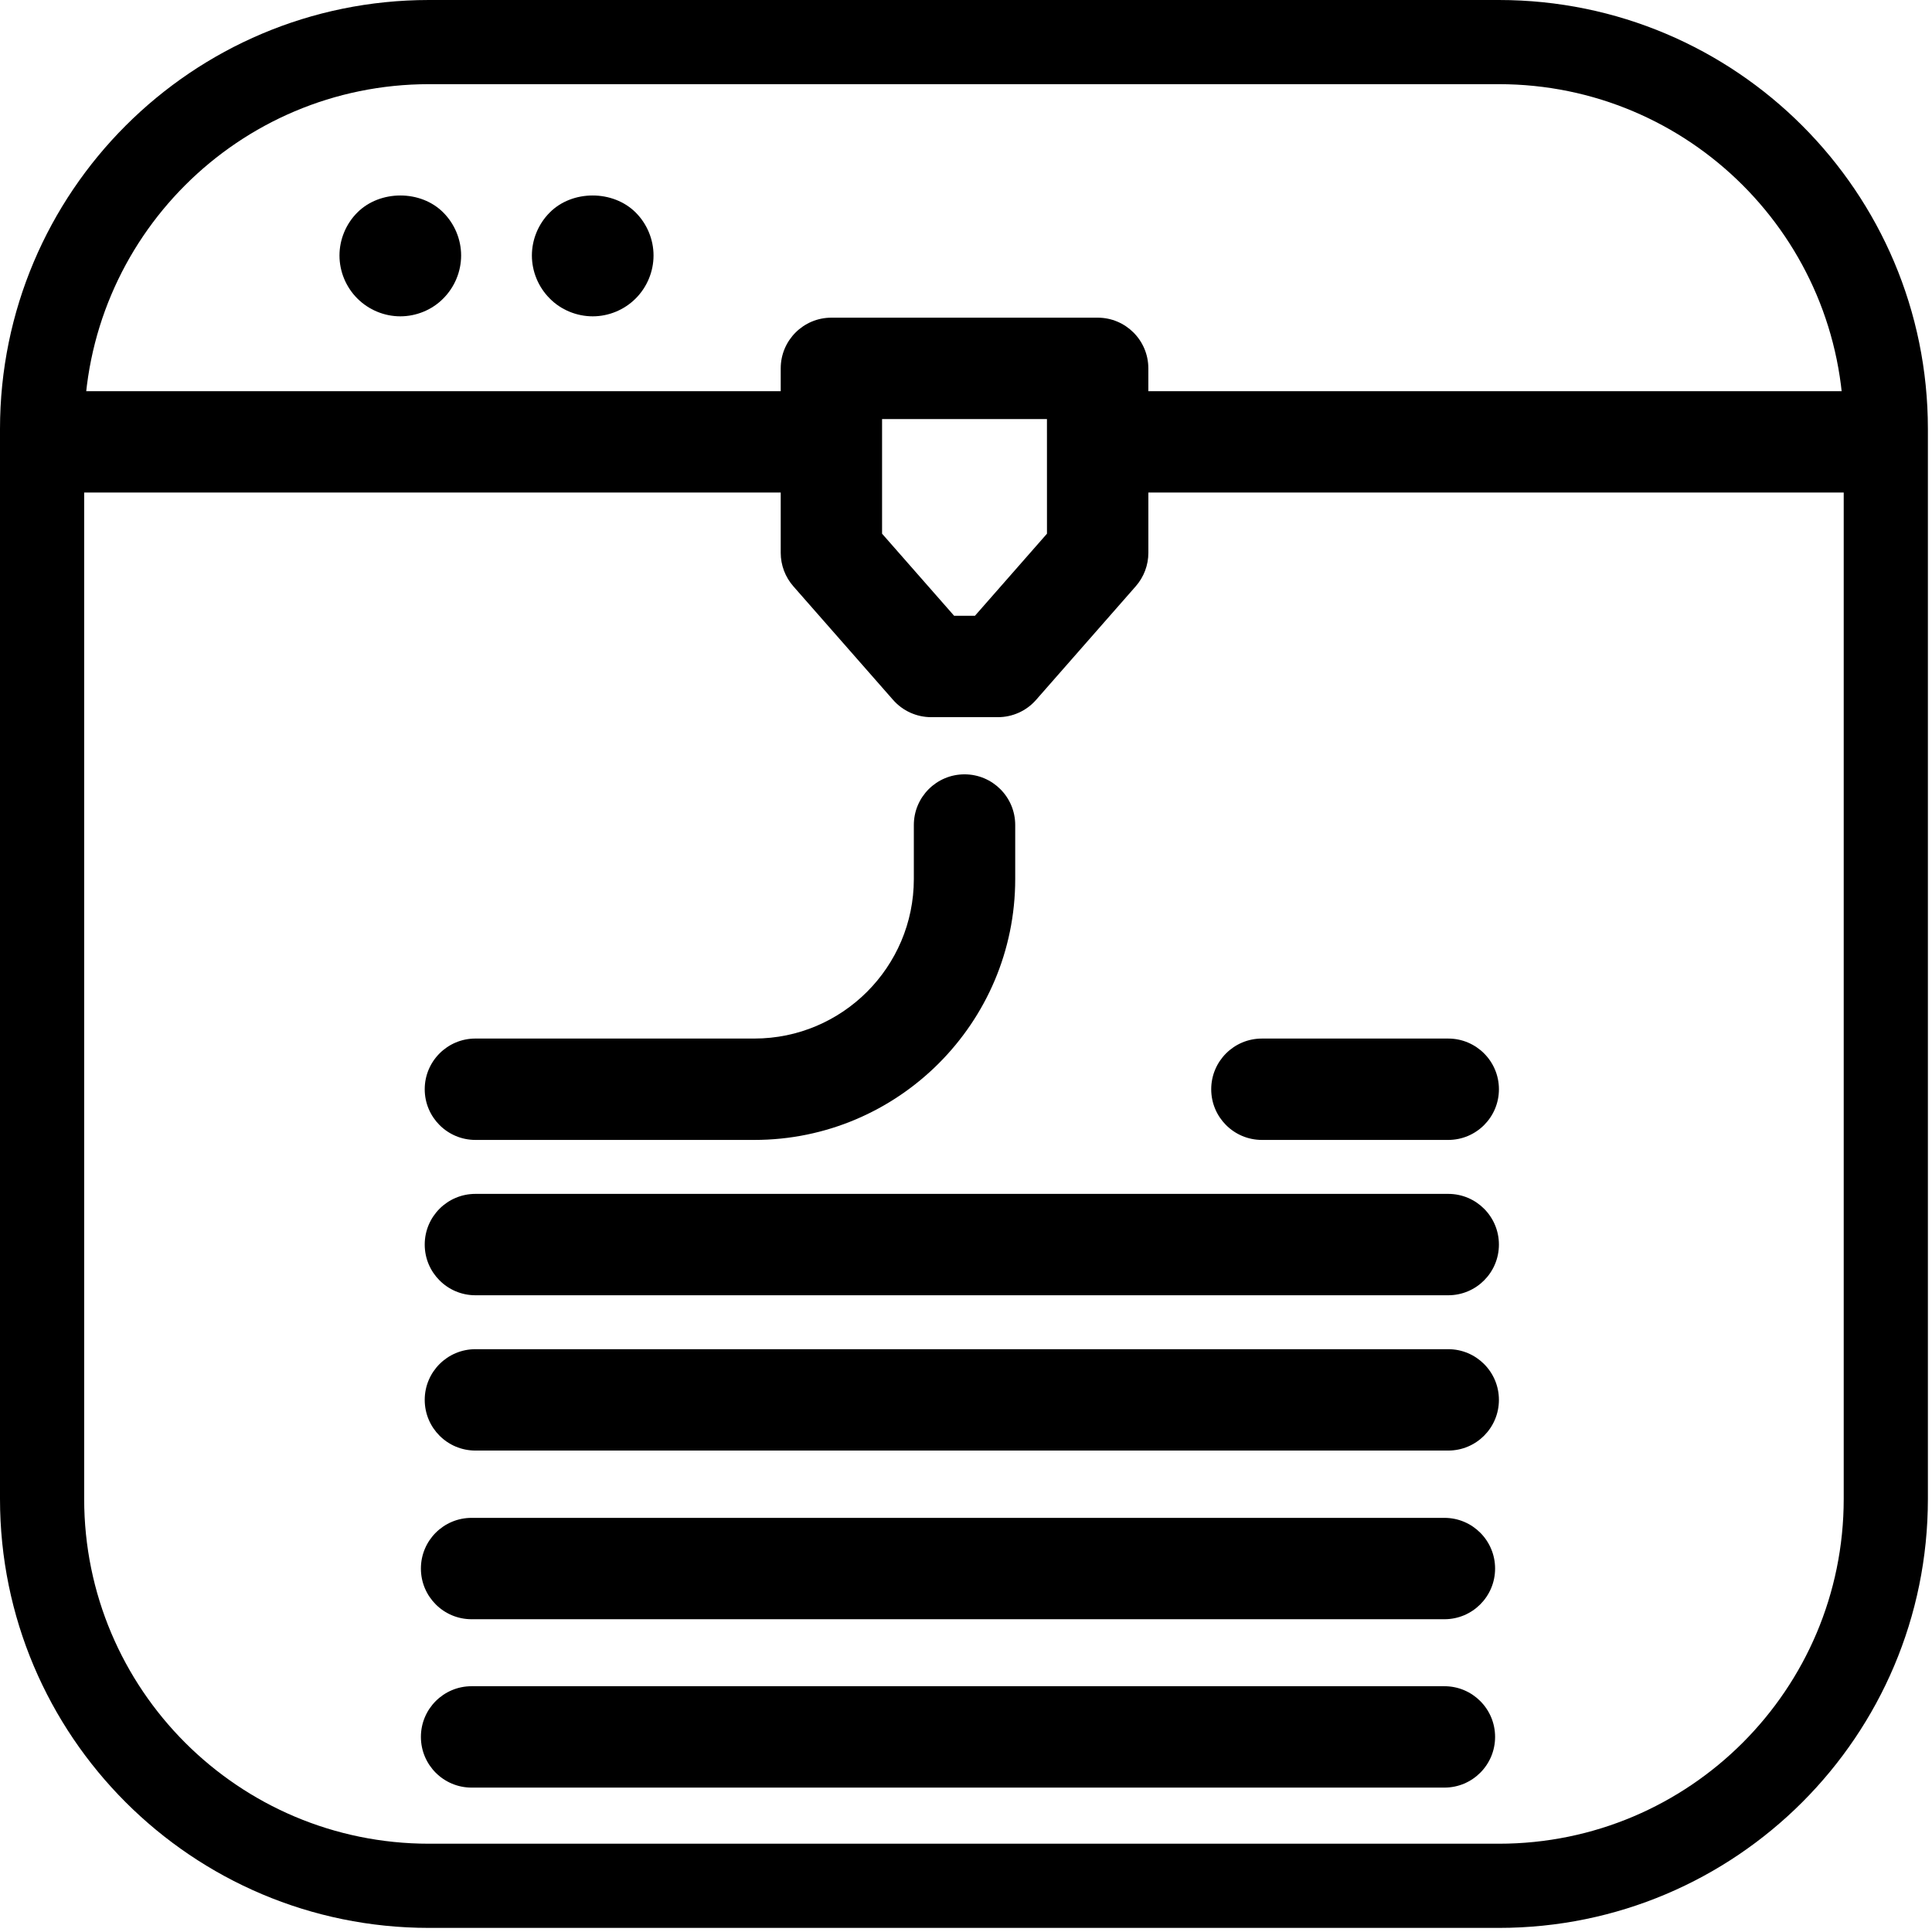
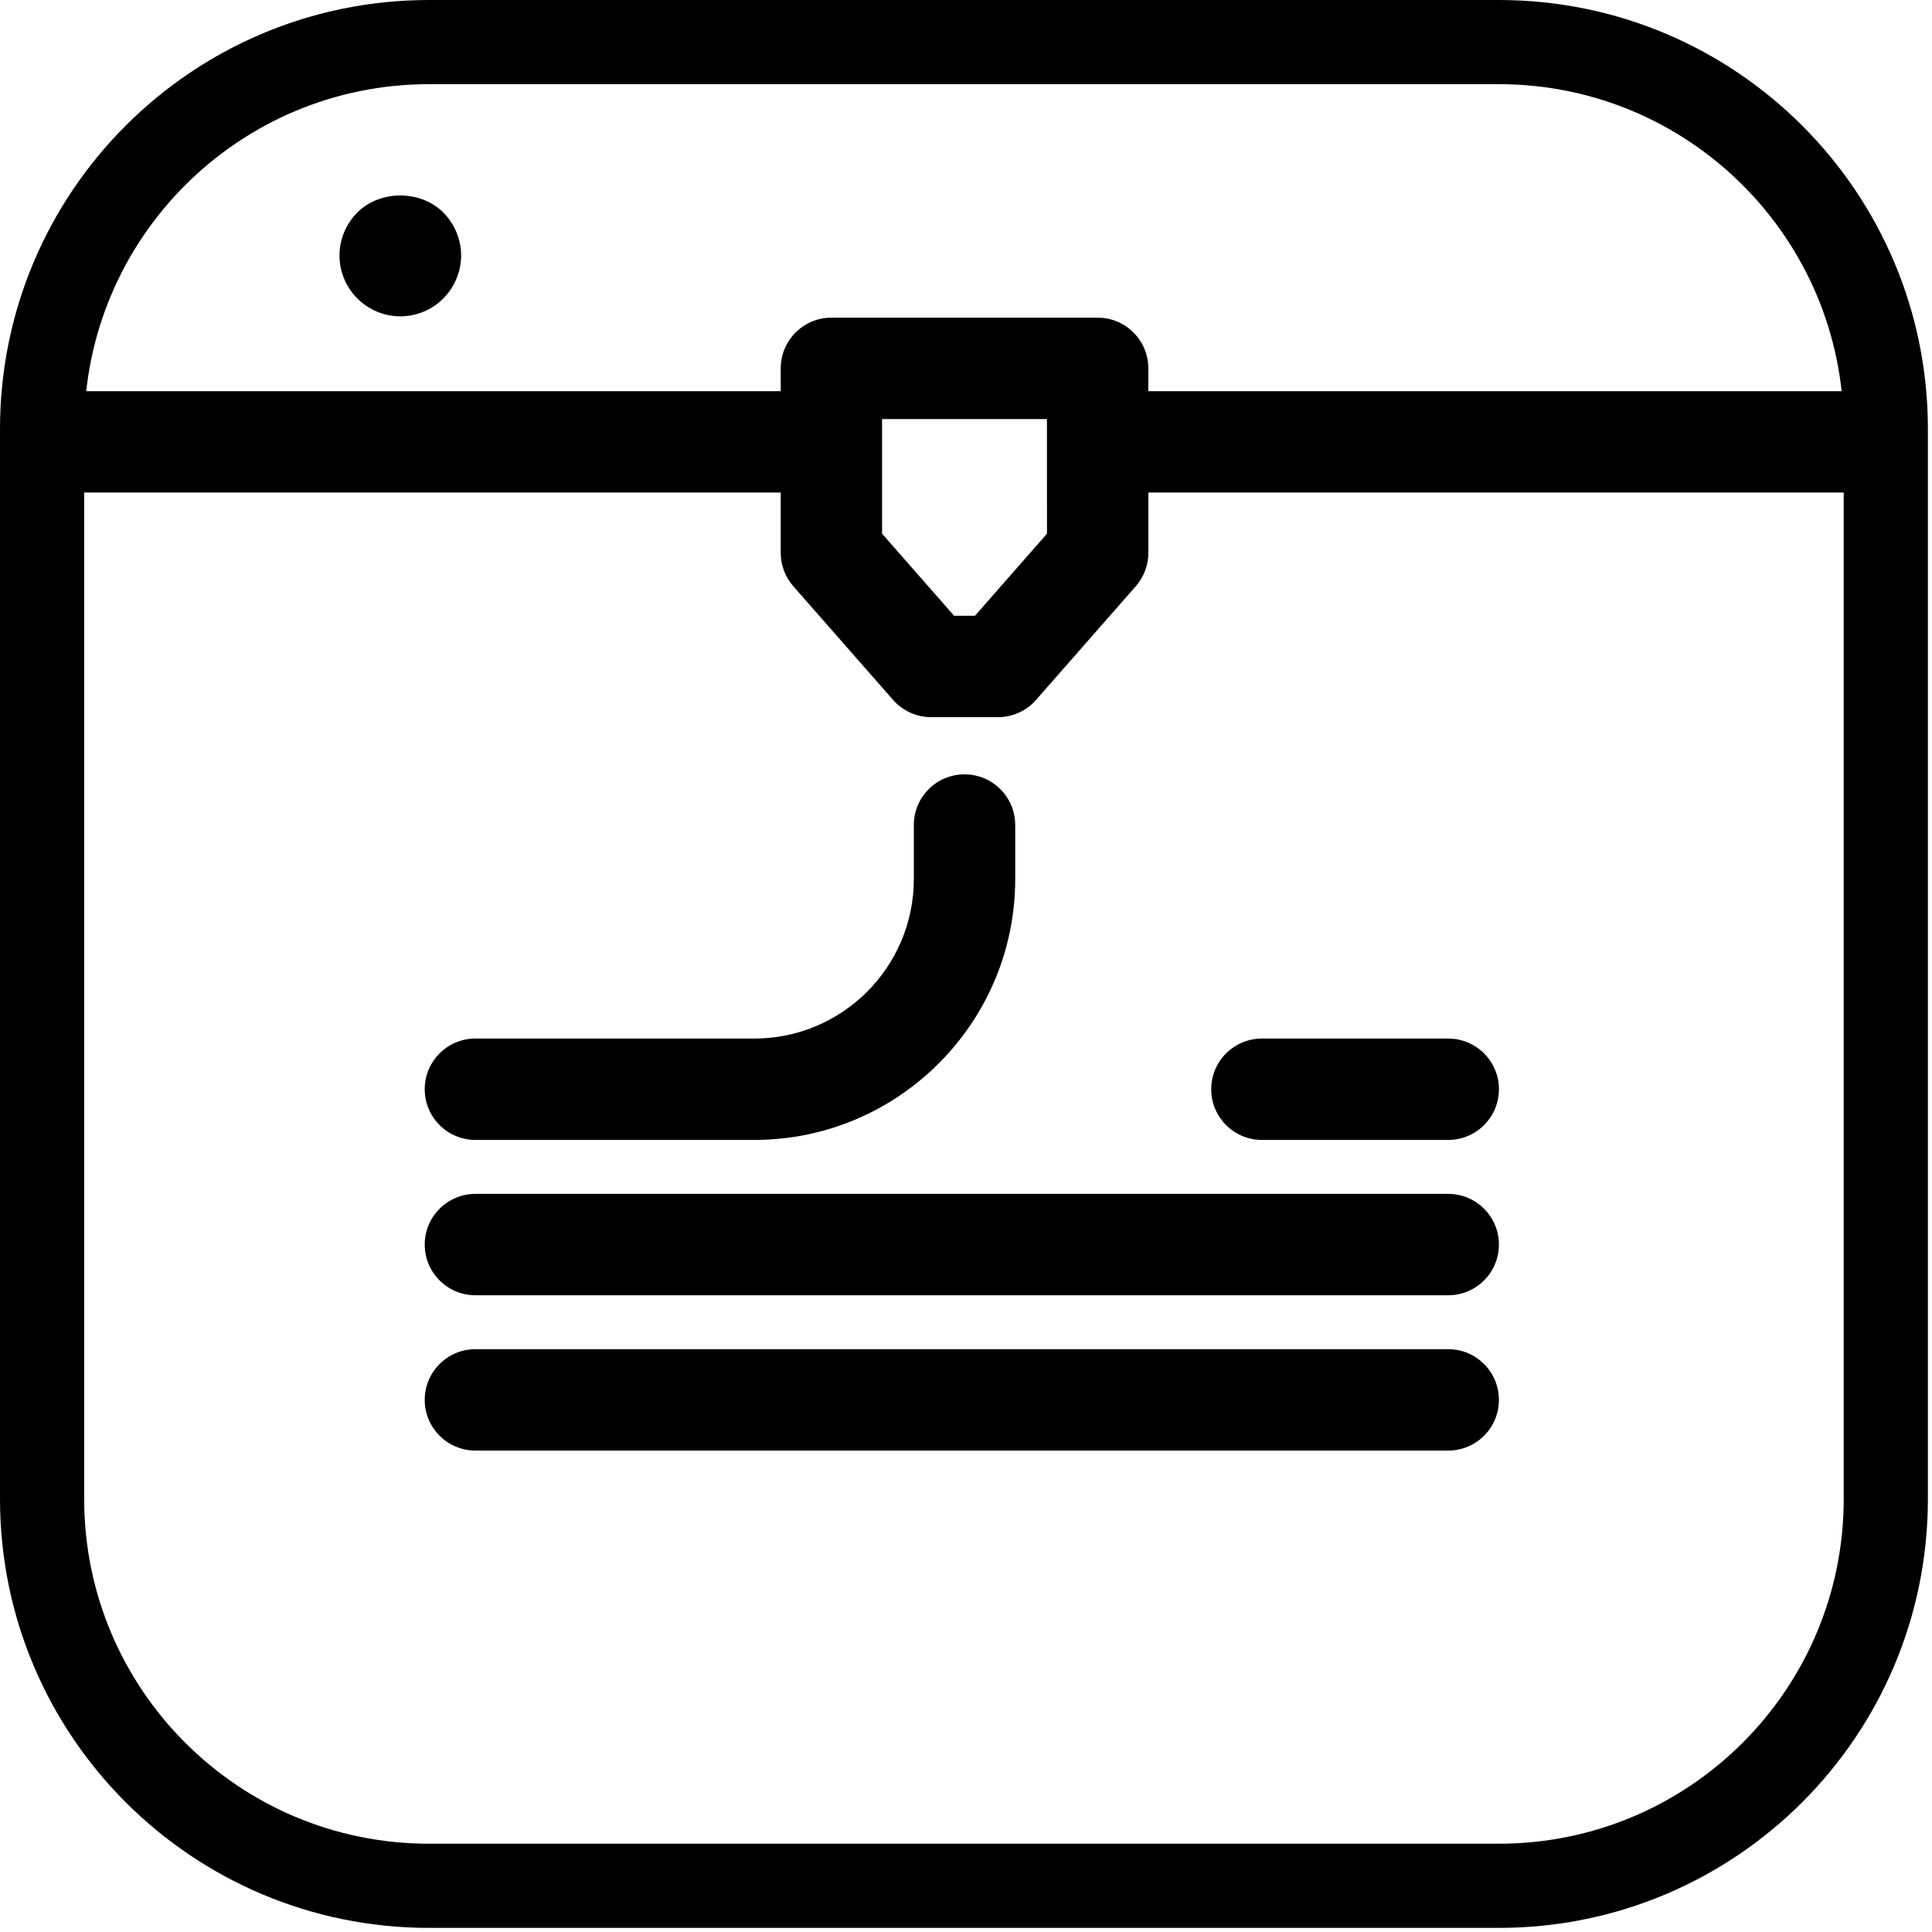
<svg xmlns="http://www.w3.org/2000/svg" width="171" height="171" viewBox="0 0 171 171" fill="none">
  <path fill-rule="evenodd" clip-rule="evenodd" d="M132.664 7.45H37.973C21.116 7.45 7.45 21.116 7.45 37.973V132.664C7.45 149.521 21.116 163.186 37.973 163.186H132.664C149.521 163.186 163.186 149.521 163.186 132.664V37.973C163.186 21.116 149.521 7.45 132.664 7.45ZM37.973 0C17.001 0 0 17.001 0 37.973V132.664C0 153.636 17.001 170.637 37.973 170.637H132.664C153.636 170.637 170.637 153.636 170.637 132.664V37.973C170.637 17.001 153.636 0 132.664 0H37.973Z" fill="black" />
  <path d="M128.181 119.416H42.078C39.6 119.416 37.592 121.423 37.592 123.902C37.592 126.38 39.6 128.388 42.078 128.388H128.181C130.66 128.388 132.668 126.38 132.668 123.902C132.668 121.425 130.66 119.416 128.184 119.416H128.181ZM128.181 105.67H42.078C39.6 105.67 37.592 107.678 37.592 110.156C37.592 112.635 39.6 114.643 42.078 114.643H128.181C130.66 114.643 132.668 112.635 132.668 110.156C132.668 107.678 130.66 105.67 128.184 105.67H128.181ZM37.592 96.407C37.592 98.886 39.6 100.894 42.078 100.894H66.767C79.498 100.894 89.856 90.535 89.856 77.802V73.023C89.856 70.544 87.848 68.536 85.369 68.536C82.891 68.536 80.883 70.544 80.883 73.023V77.802C80.883 85.588 74.55 91.921 66.767 91.921H42.078C39.602 91.921 37.592 93.929 37.592 96.407ZM127.904 34.623H101.639V32.603C101.639 30.125 99.631 28.117 97.153 28.117H73.588C71.109 28.117 69.101 30.125 69.101 32.603V34.623H43.86C29.291 34.623 4.09 34.623 4.09 34.623V43.595H25.84C25.84 43.595 34.374 43.595 43.86 43.595H69.101V48.929C69.101 50.018 69.498 51.069 70.215 51.888L79.047 61.949C79.899 62.92 81.127 63.476 82.419 63.476H88.328C89.62 63.476 90.848 62.92 91.7 61.949L100.527 51.888C101.244 51.069 101.641 50.018 101.641 48.929V43.595H127.907C137.392 43.595 148.65 43.595 148.65 43.595H165.474V34.624C165.474 34.624 143.676 34.624 129.106 34.624L127.904 34.623ZM92.667 47.237L86.293 54.501H84.448L78.071 47.237V37.09H92.665L92.667 47.237ZM128.182 91.922H111.691C109.212 91.922 107.204 93.93 107.204 96.408C107.204 98.886 109.212 100.894 111.691 100.894H128.182C130.661 100.894 132.669 98.886 132.669 96.408C132.669 93.93 130.658 91.922 128.182 91.922Z" fill="black" />
-   <path d="M57.844 22.614C57.844 24.031 57.27 25.413 56.265 26.418C55.261 27.424 53.879 27.998 52.461 27.998C51.044 27.998 49.643 27.424 48.657 26.418C47.651 25.413 47.077 24.033 47.077 22.614C47.077 21.198 47.651 19.816 48.657 18.81C50.648 16.8 54.254 16.8 56.265 18.81C57.27 19.816 57.844 21.196 57.844 22.614Z" fill="black" />
  <path d="M30.047 22.614C30.047 21.198 30.621 19.816 31.627 18.81C33.637 16.8 37.243 16.8 39.235 18.81C40.24 19.816 40.814 21.196 40.814 22.614C40.814 24.031 40.24 25.413 39.235 26.418C38.248 27.424 36.849 27.998 35.431 27.998C34.014 27.998 32.632 27.424 31.627 26.418C30.621 25.413 30.047 24.033 30.047 22.614Z" fill="black" />
-   <path d="M41.74 134.345H127.844H127.846C130.322 134.345 132.33 136.354 132.33 138.831C132.33 141.309 130.322 143.317 127.844 143.317H41.74C39.262 143.317 37.254 141.309 37.254 138.831C37.254 136.352 39.262 134.345 41.74 134.345Z" fill="black" />
-   <path d="M41.74 149.246H127.844H127.846C130.322 149.246 132.33 151.255 132.33 153.732C132.33 156.211 130.322 158.219 127.844 158.219H41.74C39.262 158.219 37.254 156.211 37.254 153.732C37.254 151.254 39.262 149.246 41.74 149.246Z" fill="black" />
</svg>